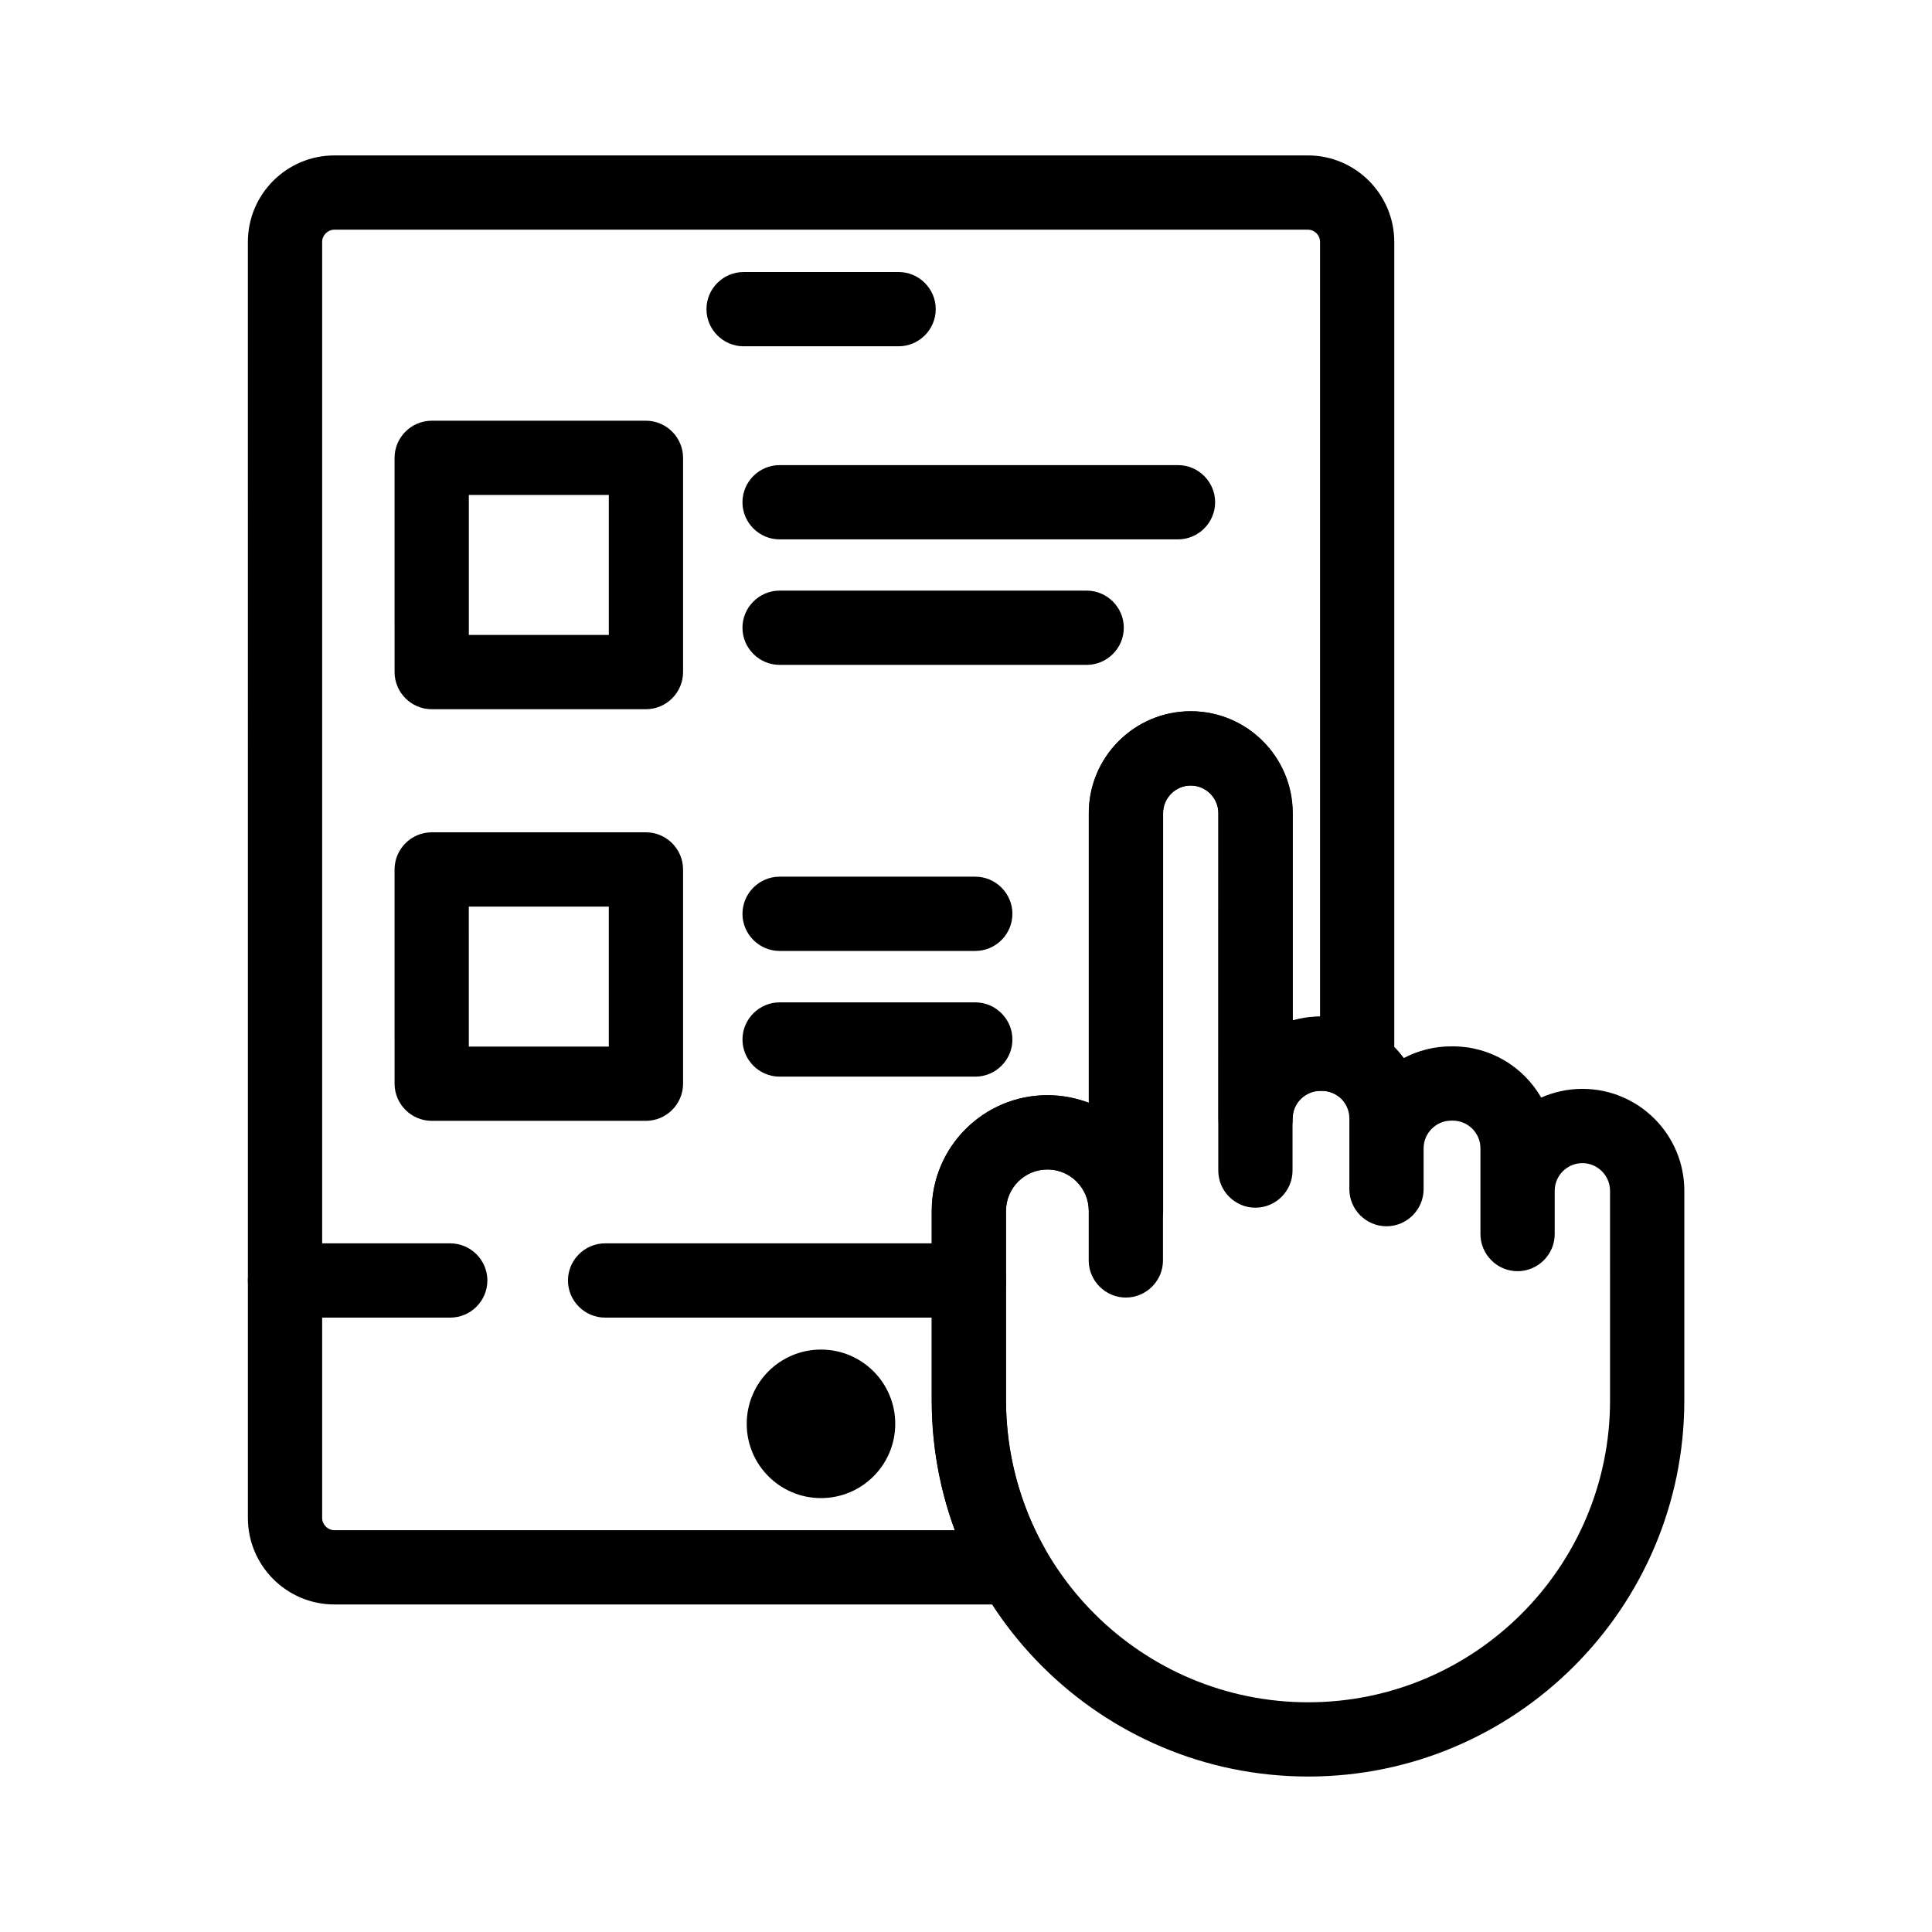
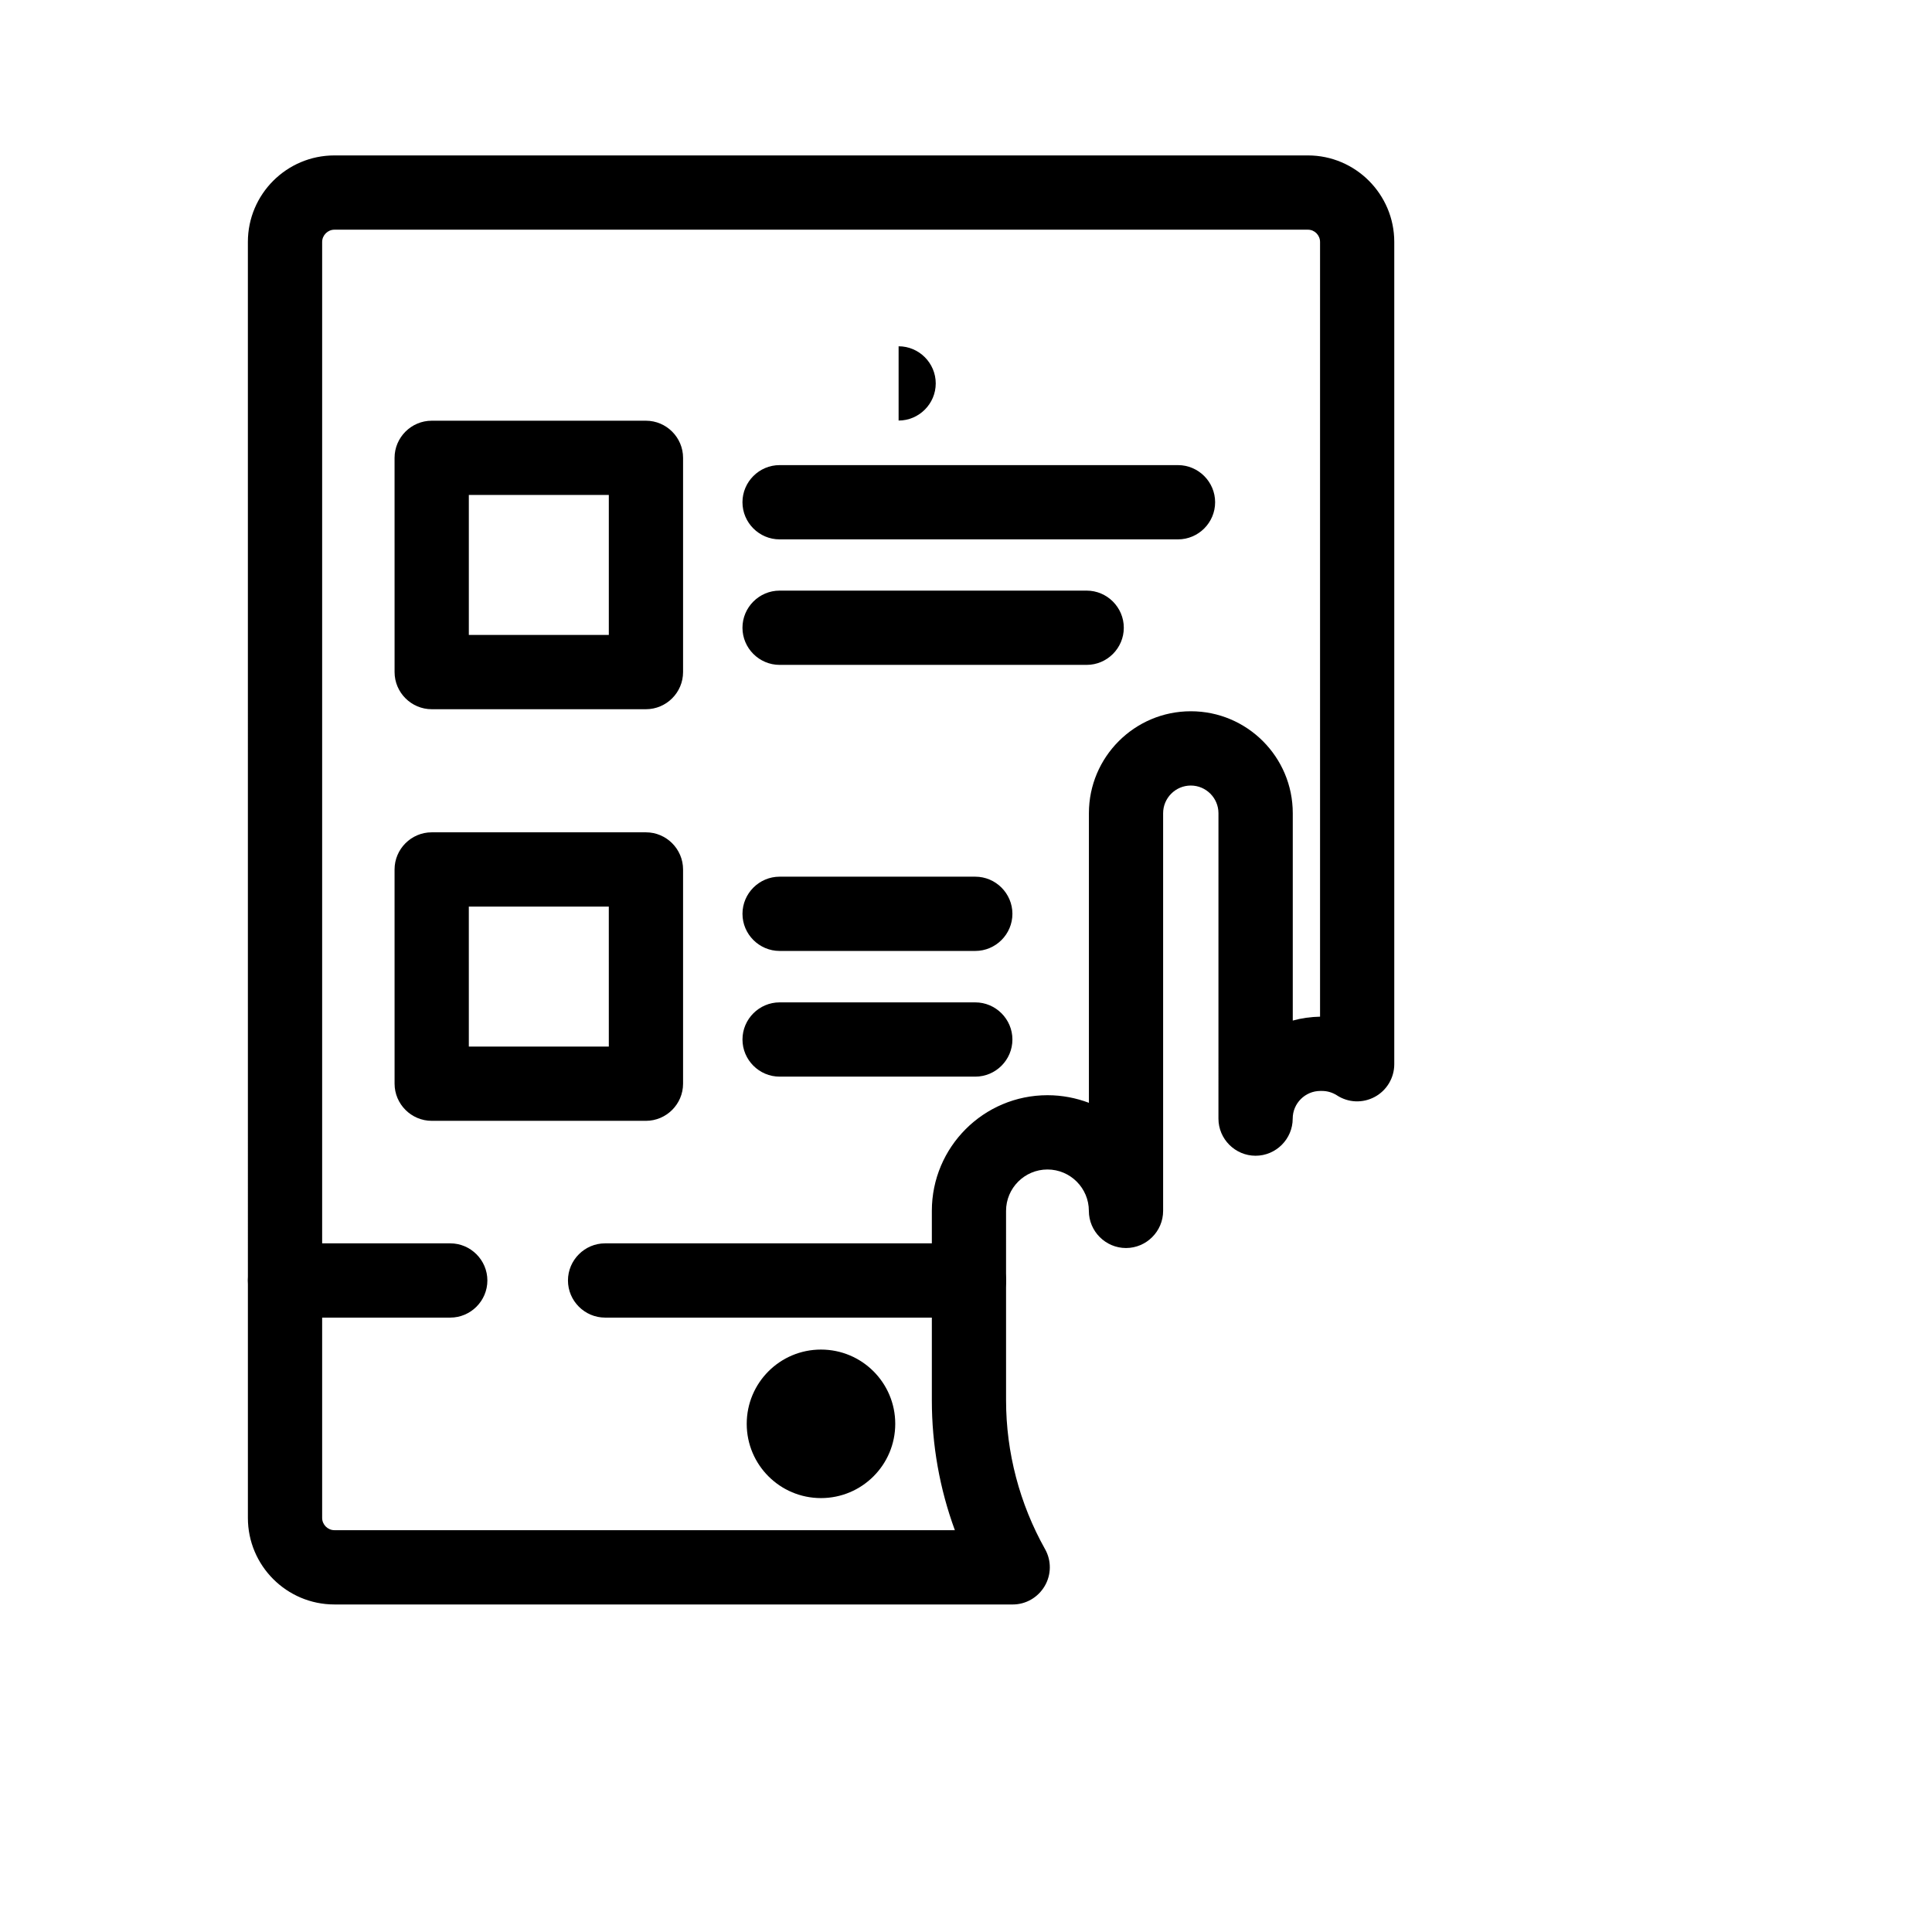
<svg xmlns="http://www.w3.org/2000/svg" fill="#000000" width="800px" height="800px" version="1.1" viewBox="144 144 512 512">
  <g>
    <path d="m412.4 569.2h-179.78c-12.645 0-22.926-10.281-22.926-22.926l-0.004-338.16c0-12.645 10.281-22.926 22.926-22.926h258c12.594 0 22.879 10.281 22.879 22.926v217.91c0 3.59-1.969 6.938-5.164 8.66-3.199 1.723-7.035 1.574-10.086-0.441-1.18-0.738-2.508-1.133-3.938-1.133h-0.395c-4.035 0-7.332 3.297-7.332 7.332 0 5.41-4.43 9.84-9.84 9.84s-9.84-4.43-9.84-9.84l0.004-80.934c0-4.035-3.297-7.332-7.332-7.332s-7.332 3.297-7.332 7.332v105.39c0 5.41-4.43 9.84-9.84 9.84s-9.84-4.43-9.84-9.84c0-6.051-4.922-10.973-10.973-10.973s-10.973 4.922-10.973 10.973l0.004 50.23c0 13.777 3.59 27.406 10.332 39.41 1.723 3.051 1.672 6.789-0.098 9.789-1.77 3.004-4.969 4.875-8.461 4.875zm-179.78-364.33c-1.77 0-3.246 1.477-3.246 3.246v338.15c0 1.77 1.477 3.246 3.246 3.246l164.43 0.004c-4.035-10.973-6.102-22.633-6.102-34.391v-50.234c0-16.926 13.727-30.652 30.652-30.652 3.887 0 7.578 0.738 10.973 2.016v-76.754c0-14.906 12.102-27.012 27.012-27.012 14.906 0 27.012 12.102 27.012 27.012v54.957c2.312-0.641 4.723-0.984 7.231-1.031v-205.31c0-1.77-1.426-3.246-3.199-3.246z" />
-     <path d="m382.14 235.77h-41.082c-5.41 0-9.84-4.43-9.84-9.84 0-5.41 4.43-9.84 9.84-9.84h41.082c5.41 0 9.84 4.43 9.84 9.84 0 5.41-4.43 9.84-9.84 9.84z" />
+     <path d="m382.14 235.77h-41.082h41.082c5.41 0 9.84 4.43 9.84 9.84 0 5.41-4.43 9.84-9.84 9.84z" />
    <path d="m263.32 493.18h-43.789c-5.41 0-9.84-4.43-9.84-9.84s4.43-9.84 9.84-9.84h43.789c5.41 0 9.84 4.43 9.84 9.84s-4.426 9.84-9.84 9.84z" />
    <path d="m400.79 493.18h-96.434c-5.41 0-9.84-4.43-9.84-9.84s4.43-9.84 9.84-9.84h96.434c5.41 0 9.84 4.43 9.84 9.84s-4.426 9.84-9.84 9.84z" />
    <path d="m361.57 541.01c-10.875 0-19.68-8.809-19.68-19.68 0-10.875 8.809-19.68 19.68-19.68 10.875 0 19.68 8.809 19.68 19.68s-8.809 19.68-19.68 19.68z" />
-     <path d="m490.68 614.8c-55.004 0-99.777-44.723-99.777-99.68v-50.23c0-16.926 13.727-30.652 30.652-30.652 3.887 0 7.578 0.738 10.973 2.016v-76.754c0-14.906 12.102-27.012 27.012-27.012 14.906 0 27.012 12.102 27.012 27.012v54.906c2.312-0.641 4.773-1.031 7.332-1.031h0.395c8.906 0 16.828 4.328 21.746 11.02 3.738-1.969 8.02-3.102 12.594-3.102h0.395c9.988 0 18.746 5.461 23.418 13.578 3.344-1.477 7.035-2.312 10.922-2.312 14.906 0 27.012 12.102 27.012 27.012l-0.004 55.551c0 54.957-44.723 99.68-99.68 99.68zm-69.129-160.88c-6.051 0-10.973 4.922-10.973 10.973l0.004 50.23c0 44.133 35.918 80 80.098 80 44.133 0 80-35.867 80-80l-0.004-55.547c0-4.035-3.297-7.332-7.332-7.332s-7.332 3.297-7.332 7.332v11.465c0 5.41-4.43 9.84-9.84 9.84-5.41 0-9.84-4.43-9.84-9.84v-22.73c0-4.035-3.297-7.332-7.332-7.332h-0.395c-4.035 0-7.332 3.297-7.332 7.332v10.824c0 5.41-4.43 9.84-9.84 9.84-5.41 0-9.84-4.43-9.84-9.84v-18.746c0-4.035-3.297-7.332-7.332-7.332h-0.395c-4.035 0-7.332 3.297-7.332 7.332v13.824c0 5.41-4.43 9.84-9.84 9.84s-9.84-4.43-9.84-9.84l0.012-94.707c0-4.035-3.297-7.332-7.332-7.332s-7.332 3.297-7.332 7.332v118.52c0 5.41-4.43 9.84-9.84 9.84s-9.84-4.43-9.84-9.84v-13.137c0-6.051-4.918-10.973-10.973-10.973z" />
    <path d="m315.18 331.95h-56.773c-5.41 0-9.84-4.43-9.84-9.84l-0.004-56.777c0-5.41 4.43-9.84 9.84-9.84h56.777c5.41 0 9.84 4.43 9.84 9.84v56.777c0 5.414-4.426 9.84-9.84 9.84zm-46.934-19.68h37.098v-37.098h-37.098z" />
    <path d="m456.18 286.94h-105.58c-5.41 0-9.84-4.43-9.84-9.84s4.43-9.84 9.84-9.84h105.58c5.41 0 9.84 4.43 9.84 9.84s-4.426 9.84-9.84 9.84z" />
    <path d="m431.98 320.2h-81.379c-5.41 0-9.84-4.43-9.84-9.84 0-5.41 4.43-9.84 9.84-9.84h81.379c5.41 0 9.84 4.43 9.84 9.84 0 5.414-4.43 9.84-9.84 9.84z" />
    <path d="m315.18 441.03h-56.773c-5.41 0-9.84-4.43-9.84-9.84l-0.004-56.777c0-5.41 4.43-9.84 9.84-9.84h56.777c5.41 0 9.84 4.43 9.84 9.84v56.777c0 5.41-4.426 9.84-9.84 9.84zm-46.934-19.68h37.098l-0.004-37.098h-37.098z" />
    <path d="m402.46 396.01h-51.855c-5.41 0-9.84-4.43-9.84-9.84s4.43-9.84 9.84-9.84h51.855c5.41 0 9.84 4.43 9.84 9.84 0 5.414-4.426 9.84-9.84 9.84z" />
    <path d="m402.46 429.32h-51.855c-5.41 0-9.84-4.43-9.84-9.84 0-5.41 4.43-9.84 9.84-9.84h51.855c5.41 0 9.84 4.43 9.84 9.84 0 5.414-4.426 9.84-9.84 9.84z" />
  </g>
</svg>